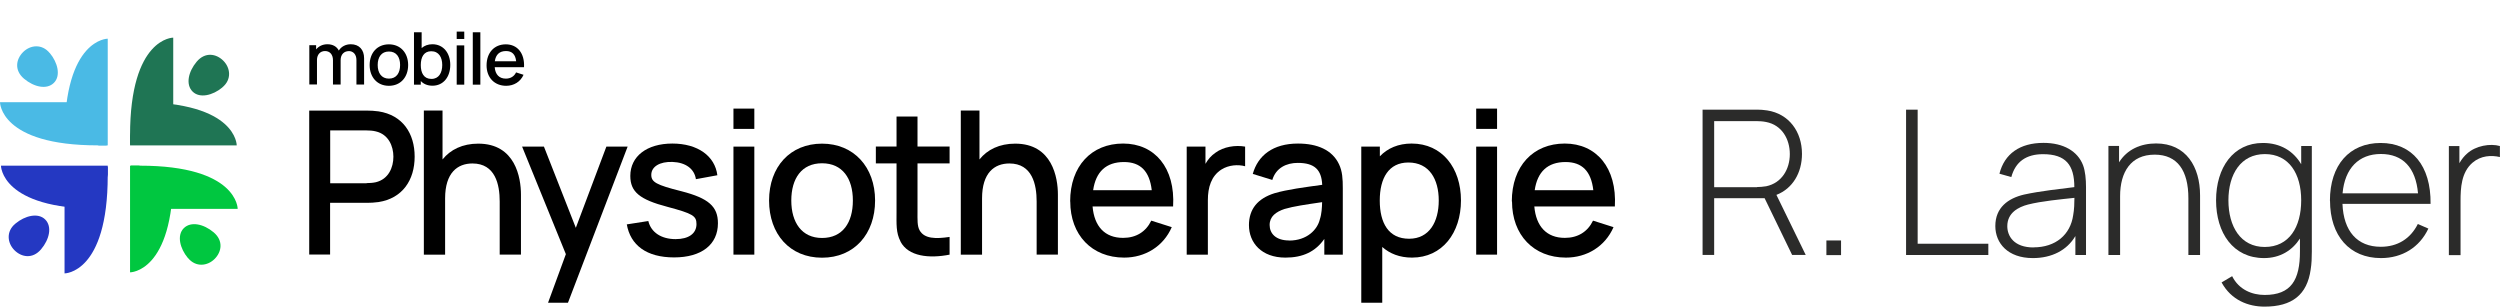
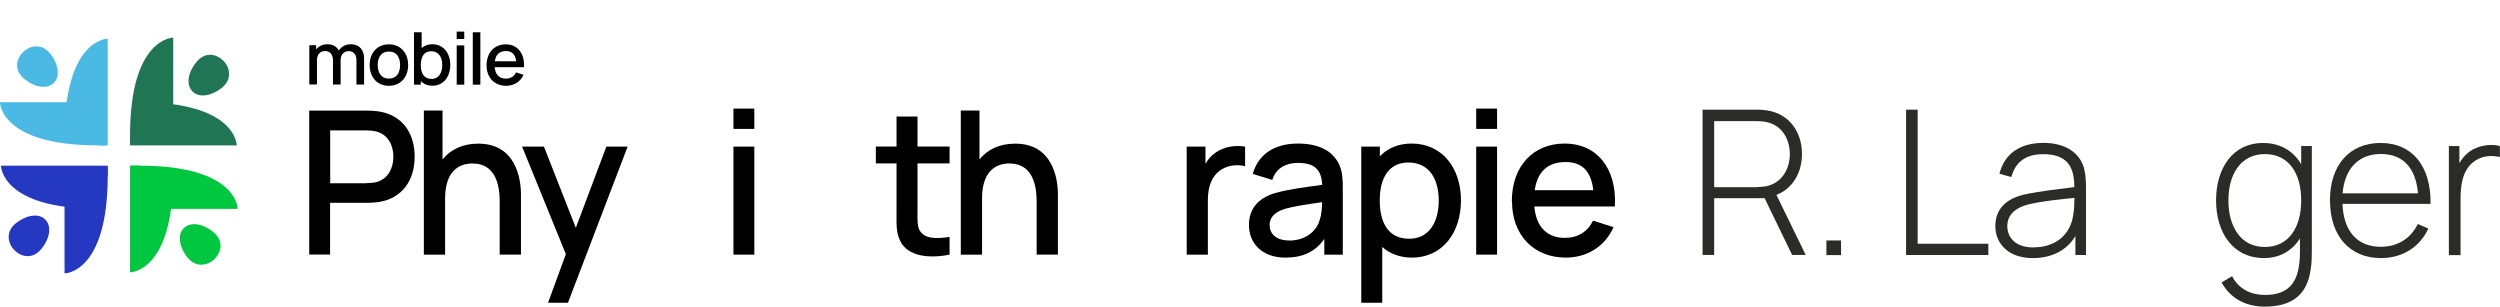
<svg xmlns="http://www.w3.org/2000/svg" id="Ebene_1" data-name="Ebene 1" viewBox="0 0 261.06 32.04">
  <defs>
    <style>
      .cls-1 {
        clip-path: url(#clippath);
      }

      .cls-2 {
        fill: none;
      }

      .cls-2, .cls-3, .cls-4, .cls-5, .cls-6, .cls-7, .cls-8 {
        stroke-width: 0px;
      }

      .cls-3 {
        fill: #2438c2;
      }

      .cls-4 {
        fill: #4abae5;
      }

      .cls-9 {
        clip-path: url(#clippath-1);
      }

      .cls-10 {
        clip-path: url(#clippath-4);
      }

      .cls-11 {
        clip-path: url(#clippath-3);
      }

      .cls-12 {
        clip-path: url(#clippath-2);
      }

      .cls-5 {
        fill: #000;
      }

      .cls-6 {
        fill: #00c740;
      }

      .cls-7 {
        fill: #2b2b2a;
      }

      .cls-8 {
        fill: #1f7554;
      }
    </style>
    <clipPath id="clippath">
      <rect class="cls-2" y="-2.83" width="290.42" height="36.05" />
    </clipPath>
    <clipPath id="clippath-1">
      <rect class="cls-2" y="-2.83" width="290.42" height="36.05" />
    </clipPath>
    <clipPath id="clippath-2">
-       <rect class="cls-2" y="-2.83" width="290.42" height="36.05" />
-     </clipPath>
+       </clipPath>
    <clipPath id="clippath-3">
      <rect class="cls-2" y="-2.83" width="290.42" height="36.05" />
    </clipPath>
    <clipPath id="clippath-4">
      <rect class="cls-2" y="-2.83" width="290.42" height="36.05" />
    </clipPath>
  </defs>
  <g class="cls-1">
    <g>
      <path class="cls-7" d="M177.78,11.45h5.73c.29,0,.63.02,1.02.08,2.28.35,3.64,2.22,3.64,4.54,0,1.97-.97,3.62-2.67,4.28l3.06,6.27h-1.42l-2.87-5.92h-5.27v5.92h-1.21v-15.18ZM183.49,19.53c.24,0,.6-.02.94-.08,1.64-.34,2.47-1.8,2.47-3.36s-.82-3.03-2.47-3.35c-.34-.07-.7-.09-.94-.09h-4.49v6.9h4.49Z" />
      <path class="cls-7" d="M190.72,25.11h1.53v1.53h-1.53v-1.53Z" />
      <path class="cls-7" d="M199.04,11.45h1.21v14h7.38v1.18h-8.59v-15.18Z" />
      <path class="cls-7" d="M208.36,23.6c0-1.93,1.34-2.89,2.99-3.28,1.67-.37,3.92-.61,5.26-.78,0-2.31-.89-3.44-3.27-3.44-1.74,0-2.87.77-3.31,2.39l-1.24-.35c.52-2.07,2.13-3.22,4.6-3.22,2.09,0,3.57.87,4.13,2.33.23.61.31,1.46.31,2.28v7.1h-1.11v-1.98c-.88,1.49-2.47,2.3-4.44,2.3-2.62,0-3.92-1.56-3.92-3.35ZM212.35,25.83c2.32,0,3.85-1.33,4.14-3.36.11-.57.13-1.31.13-1.81-1.39.15-3.44.34-4.85.7-1,.26-2.16.86-2.16,2.26,0,1.04.7,2.22,2.74,2.22Z" />
-       <path class="cls-7" d="M224.99,16.15c-2.48,0-3.6,1.82-3.6,4.33v6.15h-1.22v-11.39h1.11v1.71c.84-1.34,2.25-1.97,3.87-1.97,3.14,0,4.59,2.45,4.59,5.42v6.23h-1.22v-5.93c0-2.88-1.14-4.55-3.52-4.55Z" />
      <path class="cls-7" d="M231.99,29.49l1.1-.65c.7,1.41,2.08,1.96,3.39,1.96,2.76,0,3.7-1.55,3.69-4.57v-1.32c-.81,1.25-2.08,2.04-3.75,2.04-3.22,0-5.01-2.62-5.01-6.03s1.79-5.99,4.89-5.99c1.83,0,3.18.84,4,2.22v-1.9h1.11v10.99c0,.67-.02,1.29-.12,1.9-.37,2.65-1.95,3.88-4.82,3.88-1.69,0-3.47-.67-4.48-2.52ZM236.49,25.79c2.55,0,3.81-2.08,3.81-4.87s-1.28-4.83-3.79-4.83-3.81,2.09-3.81,4.83,1.28,4.87,3.79,4.87Z" />
      <path class="cls-7" d="M243.3,20.96c0-3.73,2.04-6.03,5.3-6.03s5.26,2.36,5.21,6.36h-9.2c.11,2.85,1.54,4.48,4,4.48,1.75,0,3.1-.84,3.87-2.38l1.1.48c-.92,1.96-2.73,3.08-4.95,3.08-3.27,0-5.32-2.32-5.32-5.99ZM252.5,20.19c-.24-2.68-1.58-4.11-3.88-4.11s-3.77,1.49-4,4.11h7.88Z" />
      <path class="cls-7" d="M255.71,15.25h1.11v1.79c.23-.41.52-.76.8-1,.91-.83,2.42-1.08,3.43-.79v1.15c-.9-.21-1.98-.16-2.86.59-1.17,1.01-1.25,2.62-1.25,4.01v5.64h-1.22v-11.39Z" />
    </g>
    <path class="cls-5" d="M36.41,5.34c-.45,0-.84.32-.84.93v2.56h-.8v-2.54c0-.59-.32-.96-.83-.96s-.84.38-.84.93v2.56h-.8v-4.1h.71v.44c.26-.33.68-.54,1.18-.54.57,0,.98.25,1.19.66.25-.41.71-.66,1.25-.66.88,0,1.39.58,1.39,1.46v2.75h-.8v-2.56c0-.59-.33-.94-.82-.94" />
    <path class="cls-5" d="M40.61,8.21c.78,0,1.17-.58,1.17-1.42s-.39-1.41-1.17-1.41-1.17.58-1.17,1.41.4,1.42,1.17,1.42M38.6,6.79c0-1.28.8-2.16,2.01-2.16s2.01.89,2.01,2.16-.79,2.17-2.01,2.17-2.01-.9-2.01-2.17" />
    <path class="cls-5" d="M45.06,8.24c.76,0,1.12-.64,1.12-1.45s-.36-1.44-1.15-1.44c-.75,0-1.09.59-1.09,1.44s.33,1.45,1.11,1.45M43.94,8.47v.37h-.71V3.37h.8v1.65c.28-.25.66-.4,1.12-.4,1.15,0,1.87.92,1.87,2.16s-.71,2.17-1.86,2.17c-.52,0-.93-.18-1.22-.49" />
  </g>
  <path class="cls-5" d="M47.69,8.84h.79v-4.1h-.79v4.1ZM47.69,4.07h.79v-.77h-.79v.77Z" />
  <rect class="cls-5" x="49.37" y="3.37" width=".79" height="5.47" />
  <g class="cls-9">
    <path class="cls-5" d="M53.9,6.4c-.08-.72-.43-1.07-1.06-1.07-.68,0-1.07.37-1.17,1.07h2.23ZM50.81,6.83c0-1.34.81-2.2,2.01-2.2s1.98.92,1.9,2.39h-3.06c.06.76.47,1.19,1.16,1.19.49,0,.87-.23,1.07-.65l.78.25c-.32.73-1.01,1.15-1.81,1.15-1.23,0-2.05-.86-2.05-2.13" />
    <path class="cls-5" d="M38.29,19.12c.27,0,.64-.02.95-.09,1.34-.32,1.84-1.56,1.84-2.66s-.5-2.34-1.84-2.65c-.31-.08-.68-.1-.95-.1h-3.81v5.52h3.81ZM32.29,11.55h6.08c.29,0,.76.02,1.16.08,2.52.39,3.77,2.3,3.77,4.73s-1.26,4.35-3.77,4.74c-.4.06-.88.08-1.16.08h-3.9v5.4h-2.18v-15.05Z" />
    <path class="cls-5" d="M49.34,17.07c-1.57,0-2.86.97-2.86,3.65v5.87h-2.22v-15.05h1.95v5.11c.83-1.03,2.09-1.65,3.73-1.65,3.89,0,4.46,3.57,4.46,5.32v6.27h-2.22v-5.55c0-1.76-.45-3.97-2.85-3.97" />
  </g>
  <polygon class="cls-5" points="59.09 26.54 54.52 15.31 56.8 15.31 60.13 23.79 63.32 15.31 65.54 15.31 59.31 31.61 57.23 31.61 59.09 26.54" />
  <g class="cls-12">
    <path class="cls-5" d="M65.46,23.43l2.24-.35c.28,1.18,1.35,1.89,2.85,1.89,1.36,0,2.18-.58,2.18-1.57,0-.86-.38-1.09-3.03-1.8-2.91-.76-3.88-1.57-3.88-3.23,0-2.05,1.73-3.38,4.39-3.38s4.45,1.31,4.7,3.31l-2.24.41c-.16-1.08-1.07-1.75-2.44-1.8-1.33-.05-2.22.49-2.22,1.35,0,.75.51,1.05,3.15,1.71,2.84.73,3.81,1.6,3.81,3.34,0,2.24-1.72,3.57-4.58,3.57s-4.56-1.26-4.94-3.47" />
  </g>
  <path class="cls-5" d="M76.59,15.31h2.18v11.28h-2.18v-11.28ZM76.59,11.34h2.18v2.12h-2.18v-2.12Z" />
  <g class="cls-11">
-     <path class="cls-5" d="M85.84,24.85c2.15,0,3.22-1.6,3.22-3.91s-1.09-3.89-3.22-3.89-3.21,1.59-3.21,3.89,1.1,3.91,3.21,3.91M80.31,20.94c0-3.53,2.21-5.94,5.53-5.94s5.54,2.45,5.54,5.94-2.17,5.97-5.54,5.97-5.53-2.47-5.53-5.97" />
    <path class="cls-5" d="M94.04,25.22c-.49-.93-.42-1.84-.42-3.07v-5.09h-2.16v-1.76h2.16v-3.13h2.19v3.13h3.35v1.76h-3.35v4.98c0,.91-.04,1.57.23,2.03.5.86,1.65.89,3.12.67v1.85c-2.12.42-4.31.2-5.13-1.37" />
    <path class="cls-5" d="M105.41,17.07c-1.57,0-2.86.97-2.86,3.65v5.87h-2.22v-15.05h1.95v5.11c.82-1.03,2.09-1.65,3.73-1.65,3.89,0,4.46,3.57,4.46,5.32v6.27h-2.22v-5.55c0-1.76-.45-3.97-2.85-3.97" />
-     <path class="cls-5" d="M120.27,19.86c-.23-1.98-1.17-2.94-2.9-2.94-1.87,0-2.94,1.02-3.22,2.94h6.12ZM111.75,21.04c0-3.7,2.23-6.05,5.53-6.05s5.46,2.53,5.22,6.57h-8.41c.18,2.09,1.28,3.28,3.19,3.28,1.36,0,2.38-.64,2.94-1.8l2.14.68c-.88,2.02-2.79,3.18-4.97,3.18-3.38,0-5.63-2.37-5.63-5.86" />
    <path class="cls-5" d="M123.94,15.31h1.94v1.8c.26-.47.62-.88,1.04-1.16.85-.63,2.09-.82,3.1-.64v2.05c-.73-.2-1.71-.14-2.47.34-1.07.68-1.42,1.87-1.42,3.2v5.69h-2.21v-11.28Z" />
    <path class="cls-5" d="M134.62,25.12c1.86,0,2.96-1.14,3.21-2.24.18-.52.22-1.24.23-1.77-1.7.25-2.97.43-3.92.71-.9.3-1.56.78-1.56,1.67s.64,1.62,2.04,1.62M130.42,23.52c0-1.7.92-2.79,2.66-3.34,1.31-.39,3.17-.63,4.99-.88-.07-1.56-.78-2.29-2.55-2.29-1.19,0-2.28.52-2.66,1.78l-2.04-.63c.54-1.93,2.11-3.17,4.72-3.17,2.02,0,3.58.67,4.28,2.15.36.74.4,1.56.4,2.5v6.95h-1.93v-1.64c-.93,1.33-2.24,1.95-4.06,1.95-2.5,0-3.81-1.55-3.81-3.39" />
    <path class="cls-5" d="M147.15,24.93c2.1,0,3.09-1.76,3.09-3.99s-.99-3.97-3.17-3.97c-2.06,0-2.99,1.63-2.99,3.97s.91,3.99,3.06,3.99M144.34,25.8v5.81h-2.19V15.31h1.94v1.01c.81-.84,1.92-1.33,3.32-1.33,3.18,0,5.15,2.54,5.15,5.94s-1.96,5.97-5.11,5.97c-1.29,0-2.32-.41-3.11-1.11" />
  </g>
  <path class="cls-5" d="M154.15,15.31h2.18v11.28h-2.18v-11.28ZM154.15,11.34h2.18v2.12h-2.18v-2.12Z" />
  <g class="cls-10">
    <path class="cls-5" d="M166.38,19.86c-.23-1.98-1.17-2.94-2.9-2.94-1.87,0-2.94,1.02-3.22,2.94h6.12ZM157.87,21.04c0-3.7,2.23-6.05,5.53-6.05s5.46,2.53,5.23,6.57h-8.41c.18,2.09,1.29,3.28,3.19,3.28,1.36,0,2.38-.64,2.94-1.8l2.14.68c-.88,2.02-2.79,3.18-4.97,3.18-3.38,0-5.63-2.37-5.63-5.86" />
    <path class="cls-8" d="M23.22,9.13c-.99.83-2.37,1.17-3.11.43-.74-.74-.45-2.07.43-3.12.88-1.04,2.04-.84,2.78-.1.74.74.9,1.96-.1,2.78" />
    <path class="cls-8" d="M18.09,15.07h-4.51v-.92c0-10.24,4.51-10.22,4.51-10.22v11.14Z" />
    <path class="cls-8" d="M13.58,15.18v-.92l.92-3.59c10.24,0,10.22,4.51,10.22,4.51h-11.14Z" />
    <path class="cls-6" d="M19.62,26.94c-.83-.99-1.17-2.37-.43-3.11.74-.74,2.07-.45,3.12.43,1.04.88.84,2.04.1,2.78-.74.74-1.96.9-2.78-.1" />
    <path class="cls-6" d="M13.68,21.81v-4.51h.92c10.24,0,10.22,4.51,10.22,4.51h-11.14Z" />
    <path class="cls-6" d="M13.58,17.3h.92l3.59.92c0,10.24-4.51,10.22-4.51,10.22v-11.14Z" />
    <path class="cls-3" d="M1.61,23.35c.99-.83,2.37-1.17,3.11-.43.74.74.45,2.07-.43,3.11s-2.04.84-2.78.1c-.74-.74-.9-1.96.1-2.78" />
    <path class="cls-3" d="M6.74,17.41h4.51v.92c0,10.24-4.51,10.22-4.51,10.22v-11.14Z" />
    <path class="cls-3" d="M11.25,17.3v.92l-.92,3.59C.09,21.81.1,17.3.1,17.3h11.14Z" />
    <path class="cls-4" d="M5.2,5.54c.83.99,1.17,2.37.43,3.11-.74.74-2.07.45-3.12-.43-1.04-.88-.84-2.04-.1-2.78.74-.74,1.96-.9,2.78.1" />
    <path class="cls-4" d="M11.14,10.67v4.51h-.92C-.02,15.18,0,10.67,0,10.67h11.14Z" />
    <path class="cls-4" d="M11.25,15.18h-.92l-3.59-.92c0-10.24,4.51-10.22,4.51-10.22v11.14Z" />
  </g>
</svg>